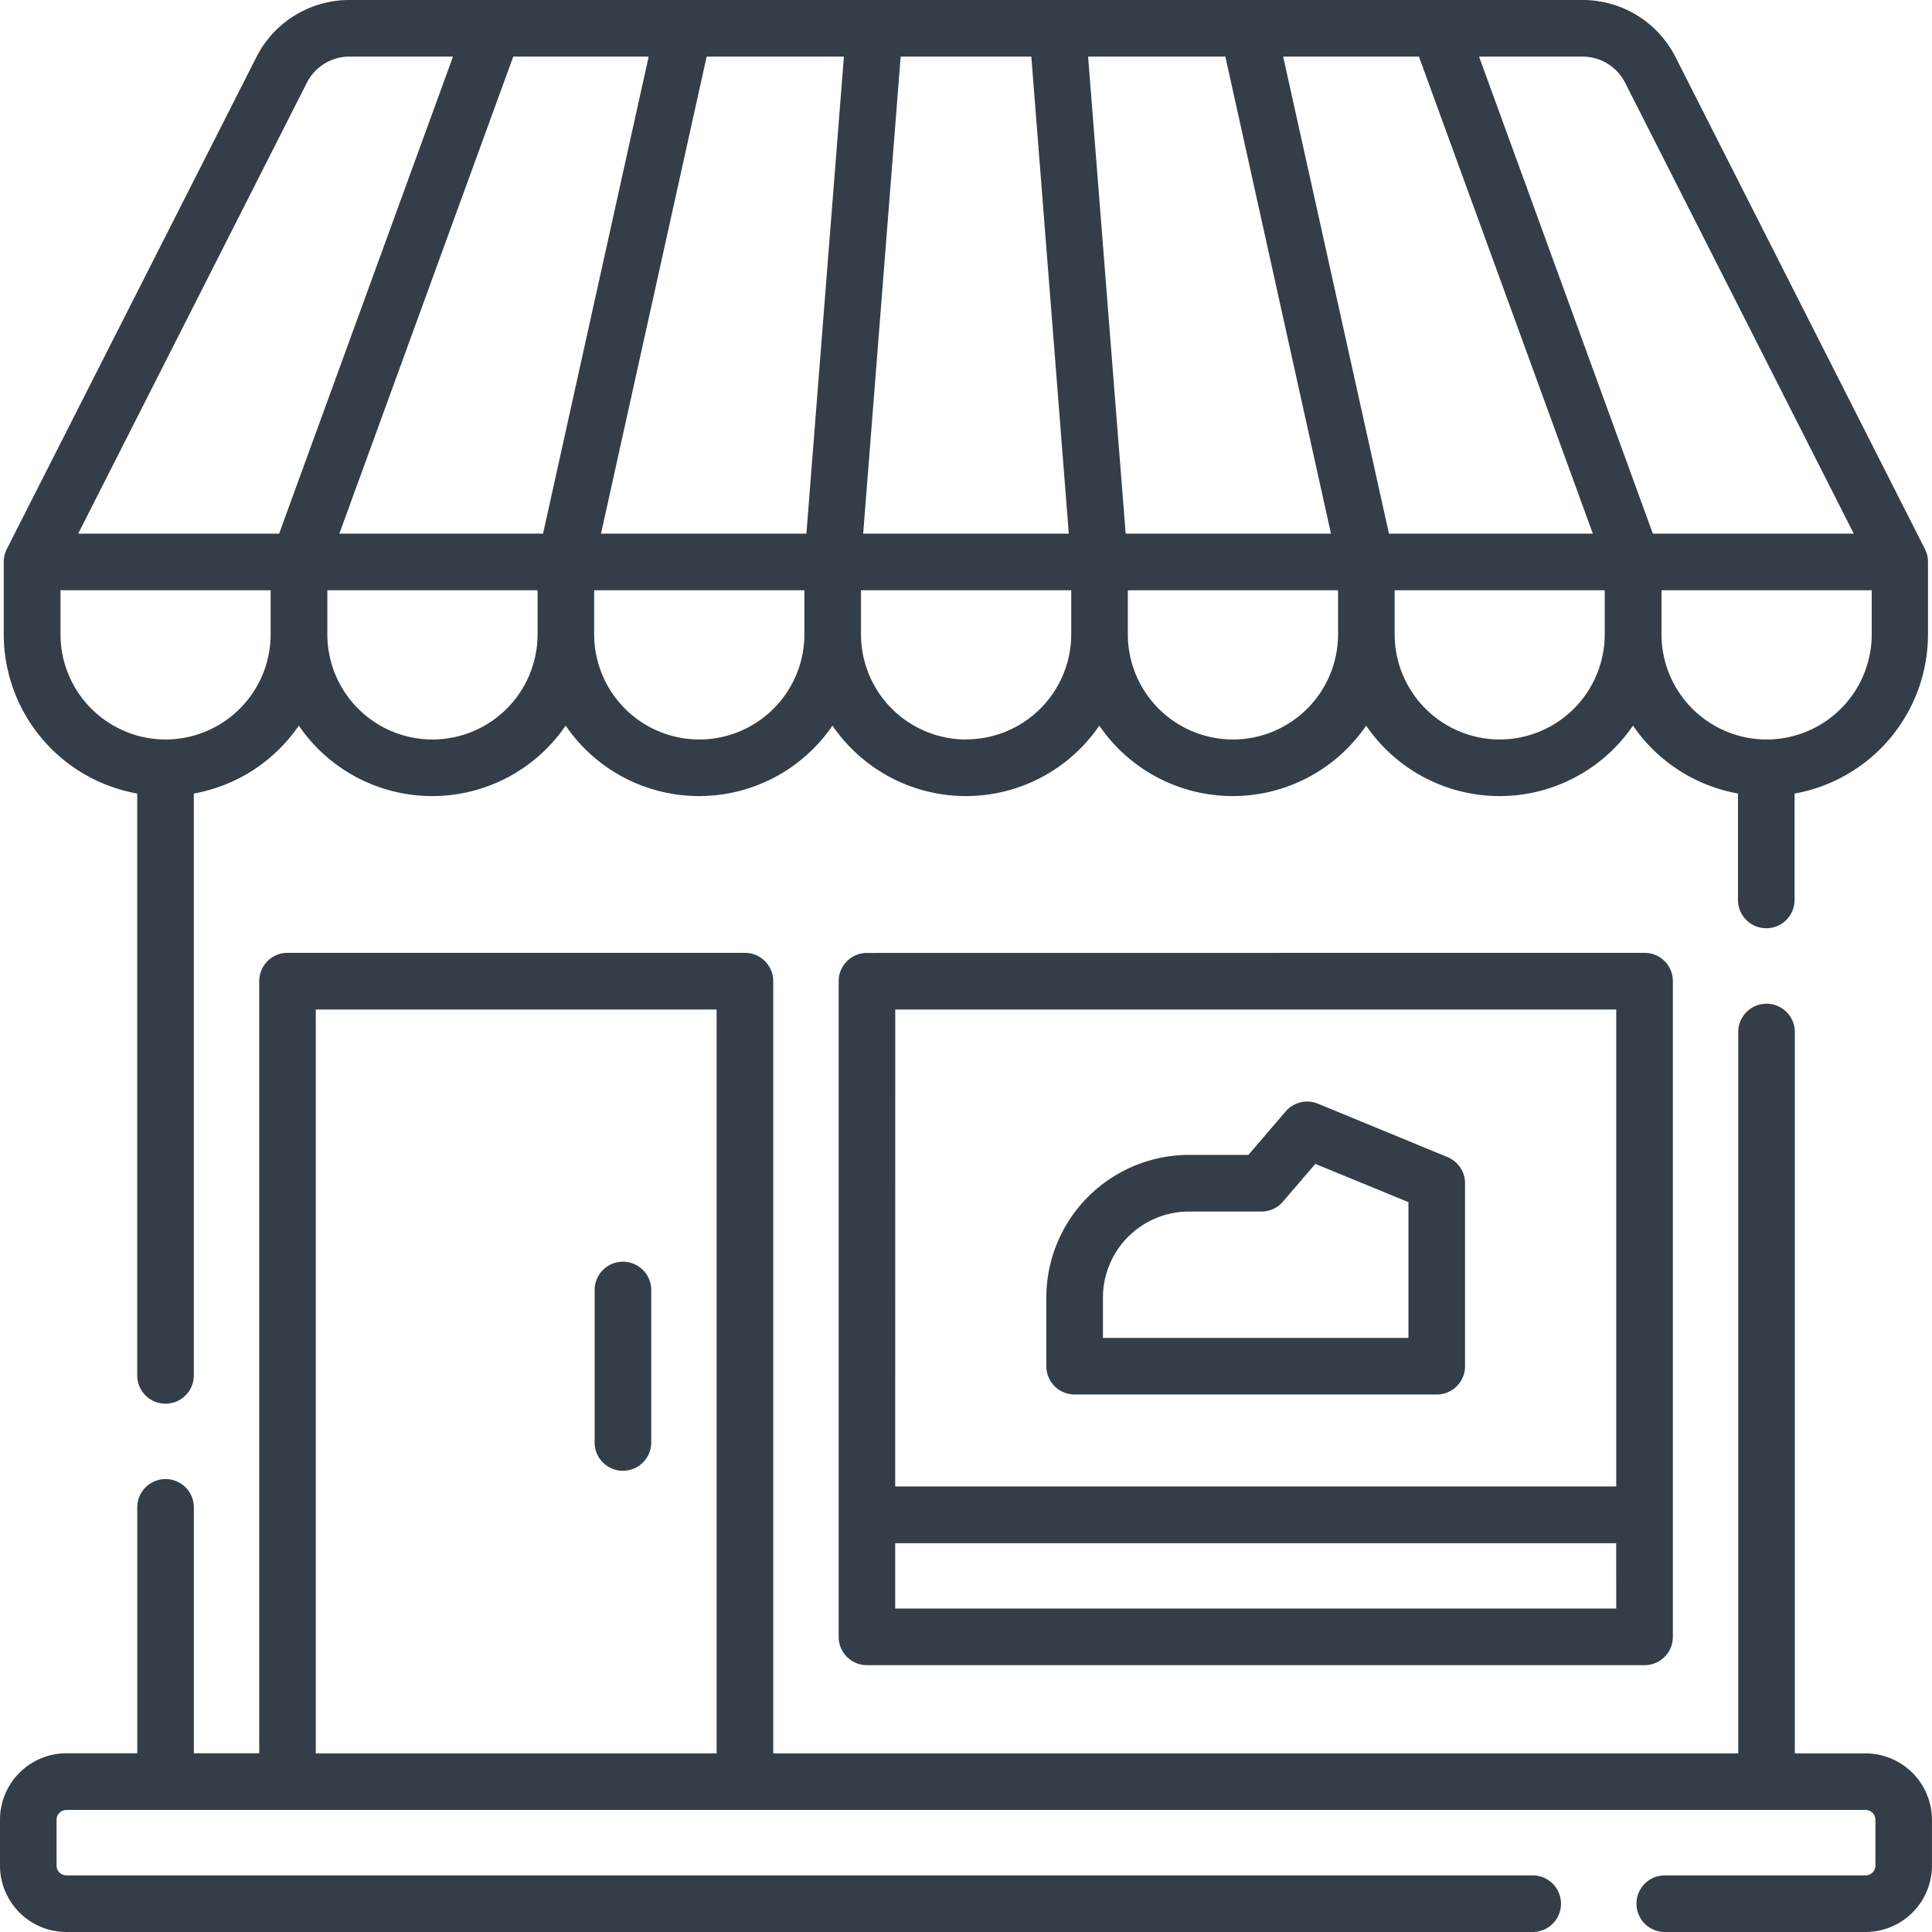
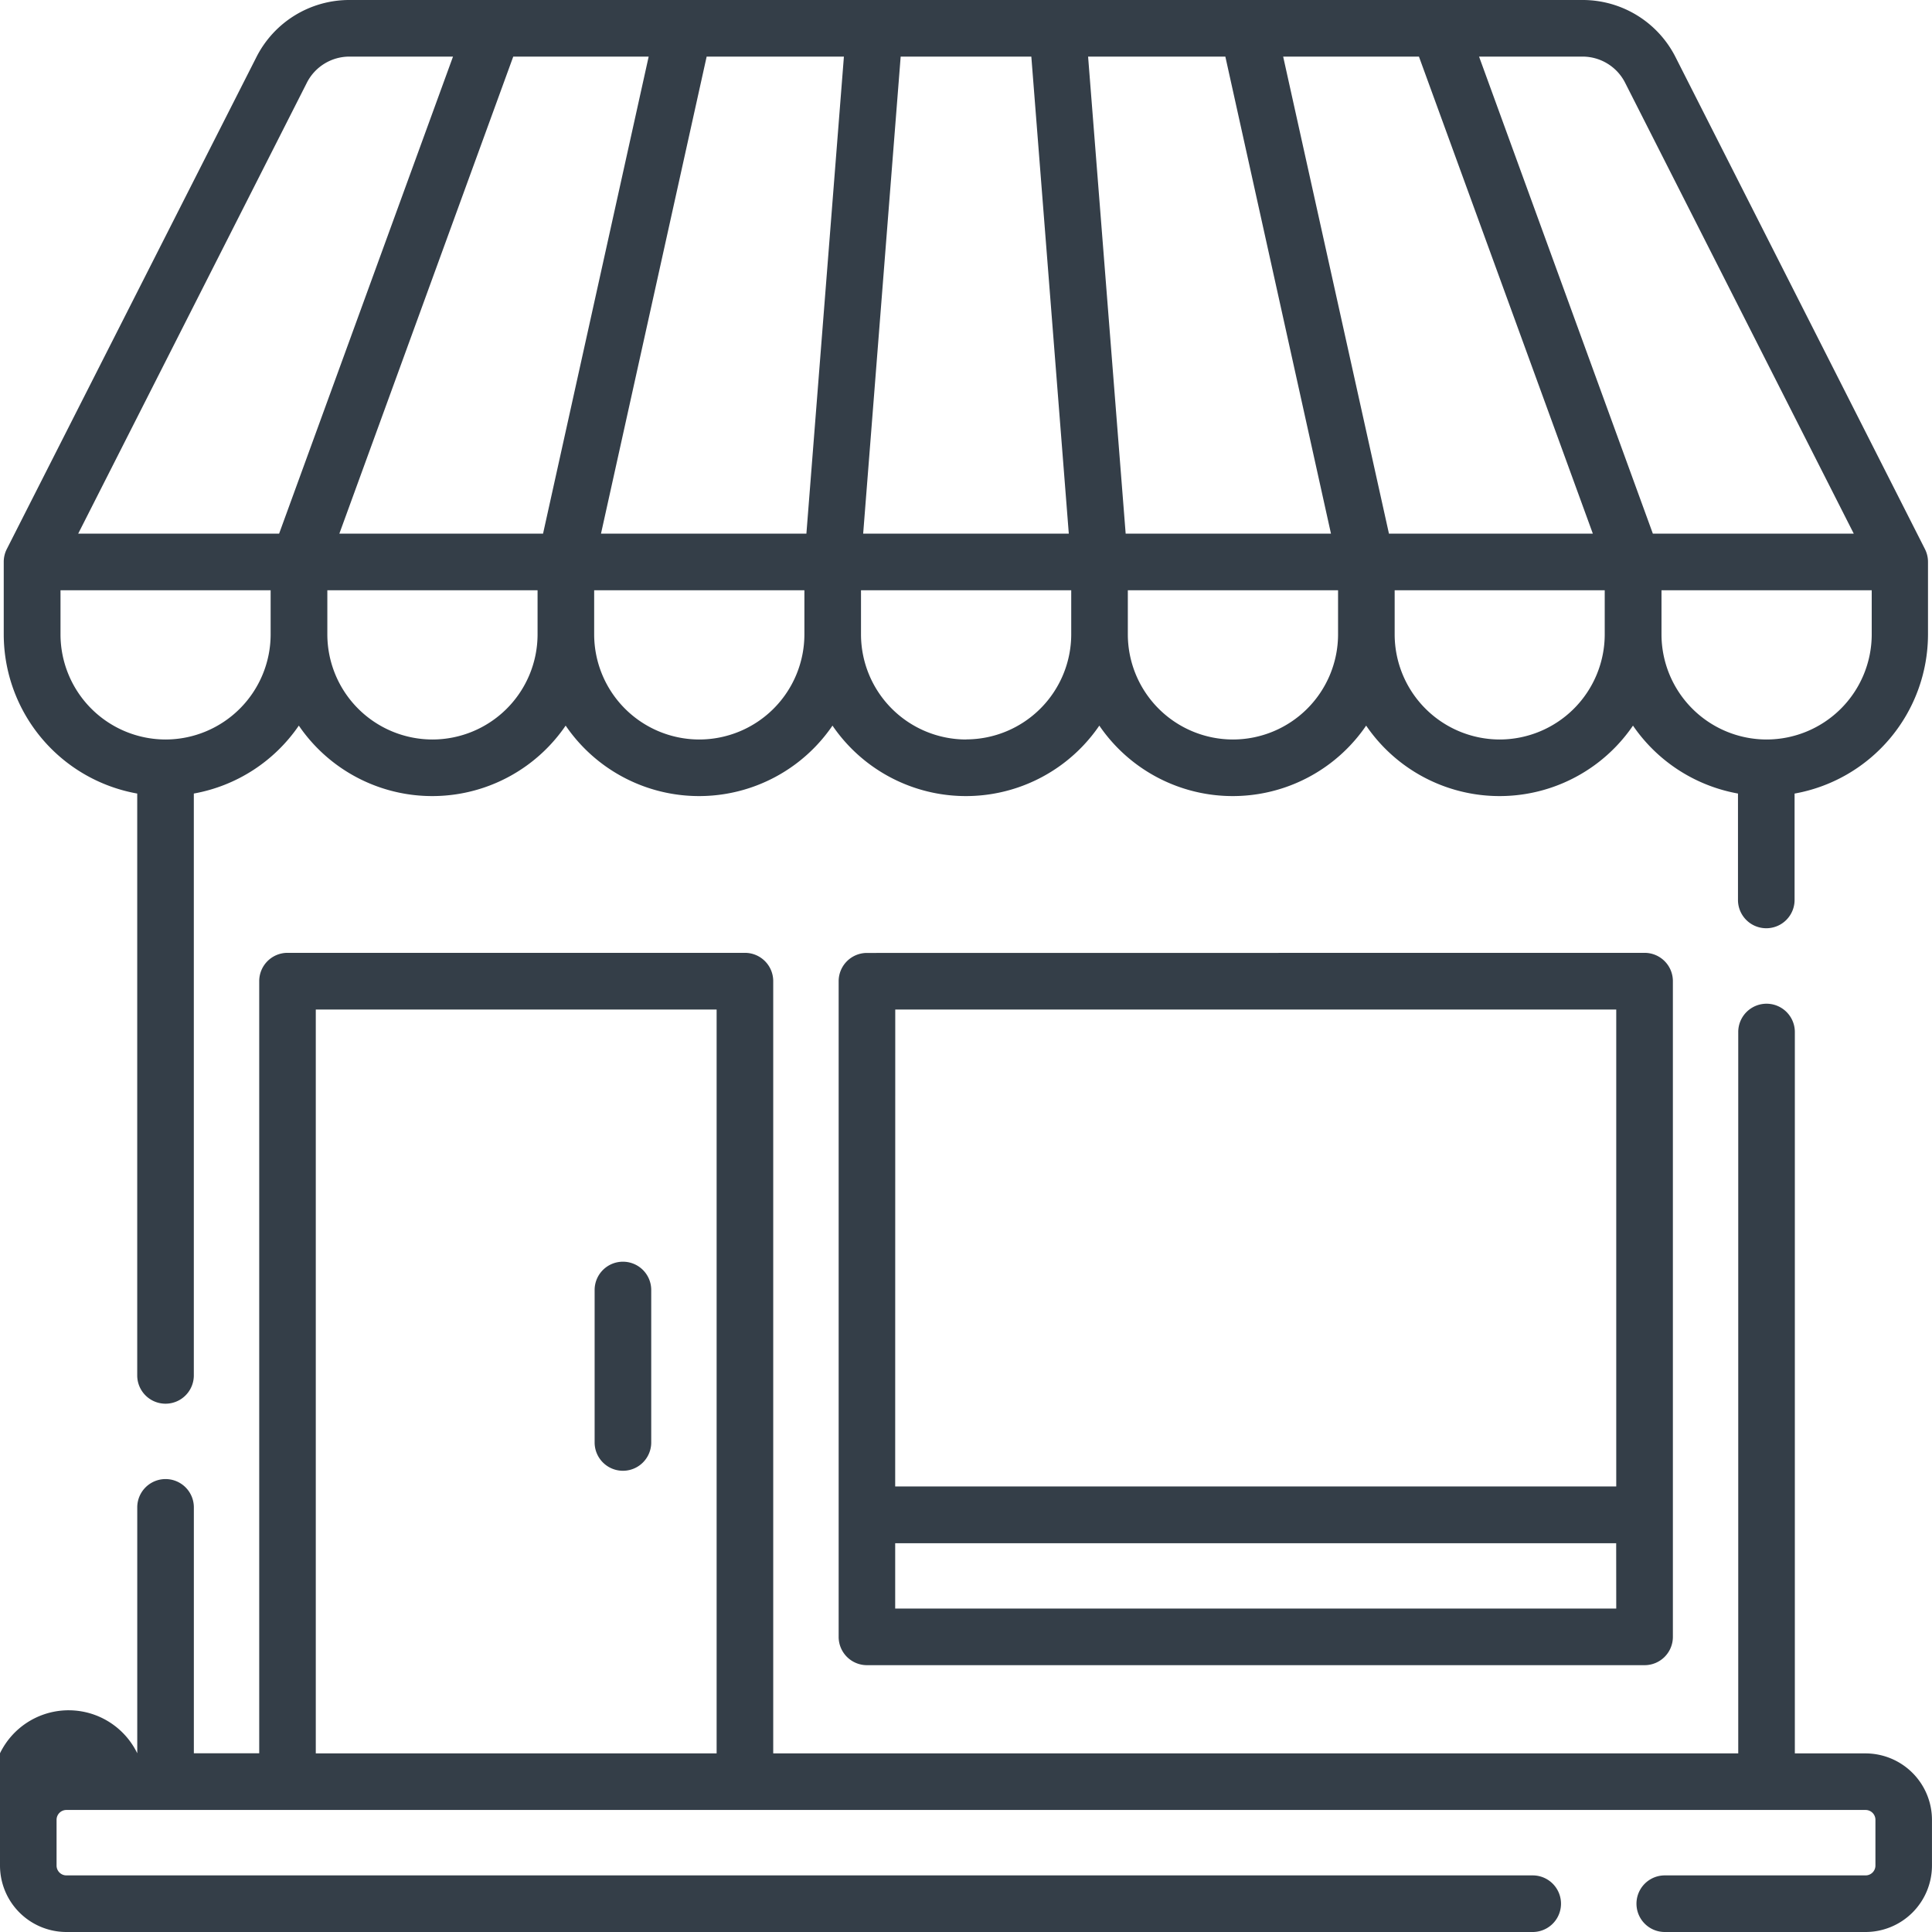
<svg xmlns="http://www.w3.org/2000/svg" id="shoe-shop" width="58.88" height="58.88" viewBox="0 0 58.88 58.88">
  <defs>
    <style> .cls-1{fill:#343e48} </style>
  </defs>
  <g id="Group_189" transform="translate(0 0)">
    <path id="Path_427" d="M5.076 24.185v17.732a.862.862 0 0 0 1.725 0V24.184a4.936 4.936 0 0 0 3.2-2.07 4.923 4.923 0 0 0 8.132 0 4.923 4.923 0 0 0 8.132 0 4.923 4.923 0 0 0 8.132 0 4.923 4.923 0 0 0 8.132 0 4.923 4.923 0 0 0 8.132 0 4.937 4.937 0 0 0 3.2 2.07v3.243a.862.862 0 0 0 1.725 0v-3.242a4.935 4.935 0 0 0 4.066-4.851v-2.208a.861.861 0 0 0-.092-.39l-7.6-14.991A3.171 3.171 0 0 0 49.12 0H11.547a3.171 3.171 0 0 0-2.841 1.745L1.1 16.736a.861.861 0 0 0-.092.39v2.207a4.935 4.935 0 0 0 4.066 4.851zm.862-1.648a3.207 3.207 0 0 1-3.2-3.2v-1.348h6.404v1.345a3.207 3.207 0 0 1-3.204 3.203zM20.663 1.725l-3.219 14.539h-6.208l5.3-14.539zm5.95 0L25.47 16.264h-6.26l3.22-14.539zm5.712 0l1.142 14.539H27.2l1.143-14.539zm5.913 0l3.219 14.539H35.2L34.055 1.725zm5.9 0l5.3 14.539h-6.214L40 1.725zM14.07 22.537a3.207 3.207 0 0 1-3.2-3.2v-1.348h6.407v1.345a3.207 3.207 0 0 1-3.207 3.203zm8.132 0a3.207 3.207 0 0 1-3.2-3.2v-1.348h6.407v1.345a3.207 3.207 0 0 1-3.209 3.203zm8.132 0a3.207 3.207 0 0 1-3.2-3.2v-1.348h6.407v1.345a3.207 3.207 0 0 1-3.2 3.2zm8.132 0a3.207 3.207 0 0 1-3.2-3.2v-1.348h6.407v1.345a3.207 3.207 0 0 1-3.208 3.203zm8.132 0a3.207 3.207 0 0 1-3.2-3.2v-1.348H49.8v1.345a3.207 3.207 0 0 1-3.2 3.203zm8.132 0a3.207 3.207 0 0 1-3.2-3.2v-1.348h6.407v1.345a3.207 3.207 0 0 1-3.208 3.203zM50.423 2.525l6.967 13.739h-6.123L45.97 1.725h3.15a1.454 1.454 0 0 1 1.303.8zm-40.179 0a1.454 1.454 0 0 1 1.3-.8H14.7L9.4 16.264H3.277z" class="cls-1" transform="translate(-0.894 0)" />
    <path id="Path_428" d="M223.1 252.541a.862.862 0 0 0-.862.862v19.981a.862.862 0 0 0 .862.863h23.7a.862.862 0 0 0 .862-.863V253.4a.862.862 0 0 0-.862-.862zm.863 1.725h21.973V268.8h-21.975zm21.973 18.256h-21.975v-1.992h21.973z" class="cls-1" transform="translate(-196.679 -223.499)" />
    <path id="Path_429" d="M158.447 334.364a.862.862 0 0 0-.862.862v4.647a.862.862 0 0 0 1.725 0v-4.647a.862.862 0 0 0-.863-.862z" class="cls-1" transform="translate(-139.463 -295.912)" />
-     <path id="Path_430" d="M56.856 276.936H54.7v-21.985a.862.862 0 0 0-1.725 0v21.984h-29.41V253.4a.862.862 0 0 0-.862-.862H8.762a.862.862 0 0 0-.862.862v23.532H5.908v-7.494a.862.862 0 1 0-1.725 0v7.494H2.024A2.027 2.027 0 0 0 0 278.961v1.394a2.026 2.026 0 0 0 2.024 2.024h44.687a.862.862 0 1 0 0-1.725H2.024a.3.3 0 0 1-.3-.3v-1.394a.3.3 0 0 1 .3-.3h54.832a.3.3 0 0 1 .3.3v1.394a.3.3 0 0 1-.3.3h-6.12a.862.862 0 1 0 0 1.725h6.119a2.026 2.026 0 0 0 2.024-2.024v-1.394a2.027 2.027 0 0 0-2.023-2.025zm-47.232-22.67H21.84v22.67H9.624z" class="cls-1" transform="translate(0 -223.499)" />
-     <path id="Path_431" d="M289.517 293.628l-3.95-1.628a.863.863 0 0 0-.983.236l-1.136 1.325h-1.81a4.352 4.352 0 0 0-4.348 4.348V300a.862.862 0 0 0 .863.863h11.036a.862.862 0 0 0 .862-.863v-5.576a.862.862 0 0 0-.534-.796zm-1.191 5.511h-9.311v-1.229a2.626 2.626 0 0 1 2.623-2.623h2.207a.863.863 0 0 0 .655-.3l.988-1.152 2.838 1.165z" class="cls-1" transform="translate(-245.402 -258.364)" />
+     <path id="Path_430" d="M56.856 276.936H54.7v-21.985a.862.862 0 0 0-1.725 0v21.984h-29.41V253.4a.862.862 0 0 0-.862-.862H8.762a.862.862 0 0 0-.862.862v23.532H5.908v-7.494a.862.862 0 1 0-1.725 0v7.494A2.027 2.027 0 0 0 0 278.961v1.394a2.026 2.026 0 0 0 2.024 2.024h44.687a.862.862 0 1 0 0-1.725H2.024a.3.3 0 0 1-.3-.3v-1.394a.3.3 0 0 1 .3-.3h54.832a.3.3 0 0 1 .3.3v1.394a.3.3 0 0 1-.3.3h-6.12a.862.862 0 1 0 0 1.725h6.119a2.026 2.026 0 0 0 2.024-2.024v-1.394a2.027 2.027 0 0 0-2.023-2.025zm-47.232-22.67H21.84v22.67H9.624z" class="cls-1" transform="translate(0 -223.499)" />
  </g>
</svg>